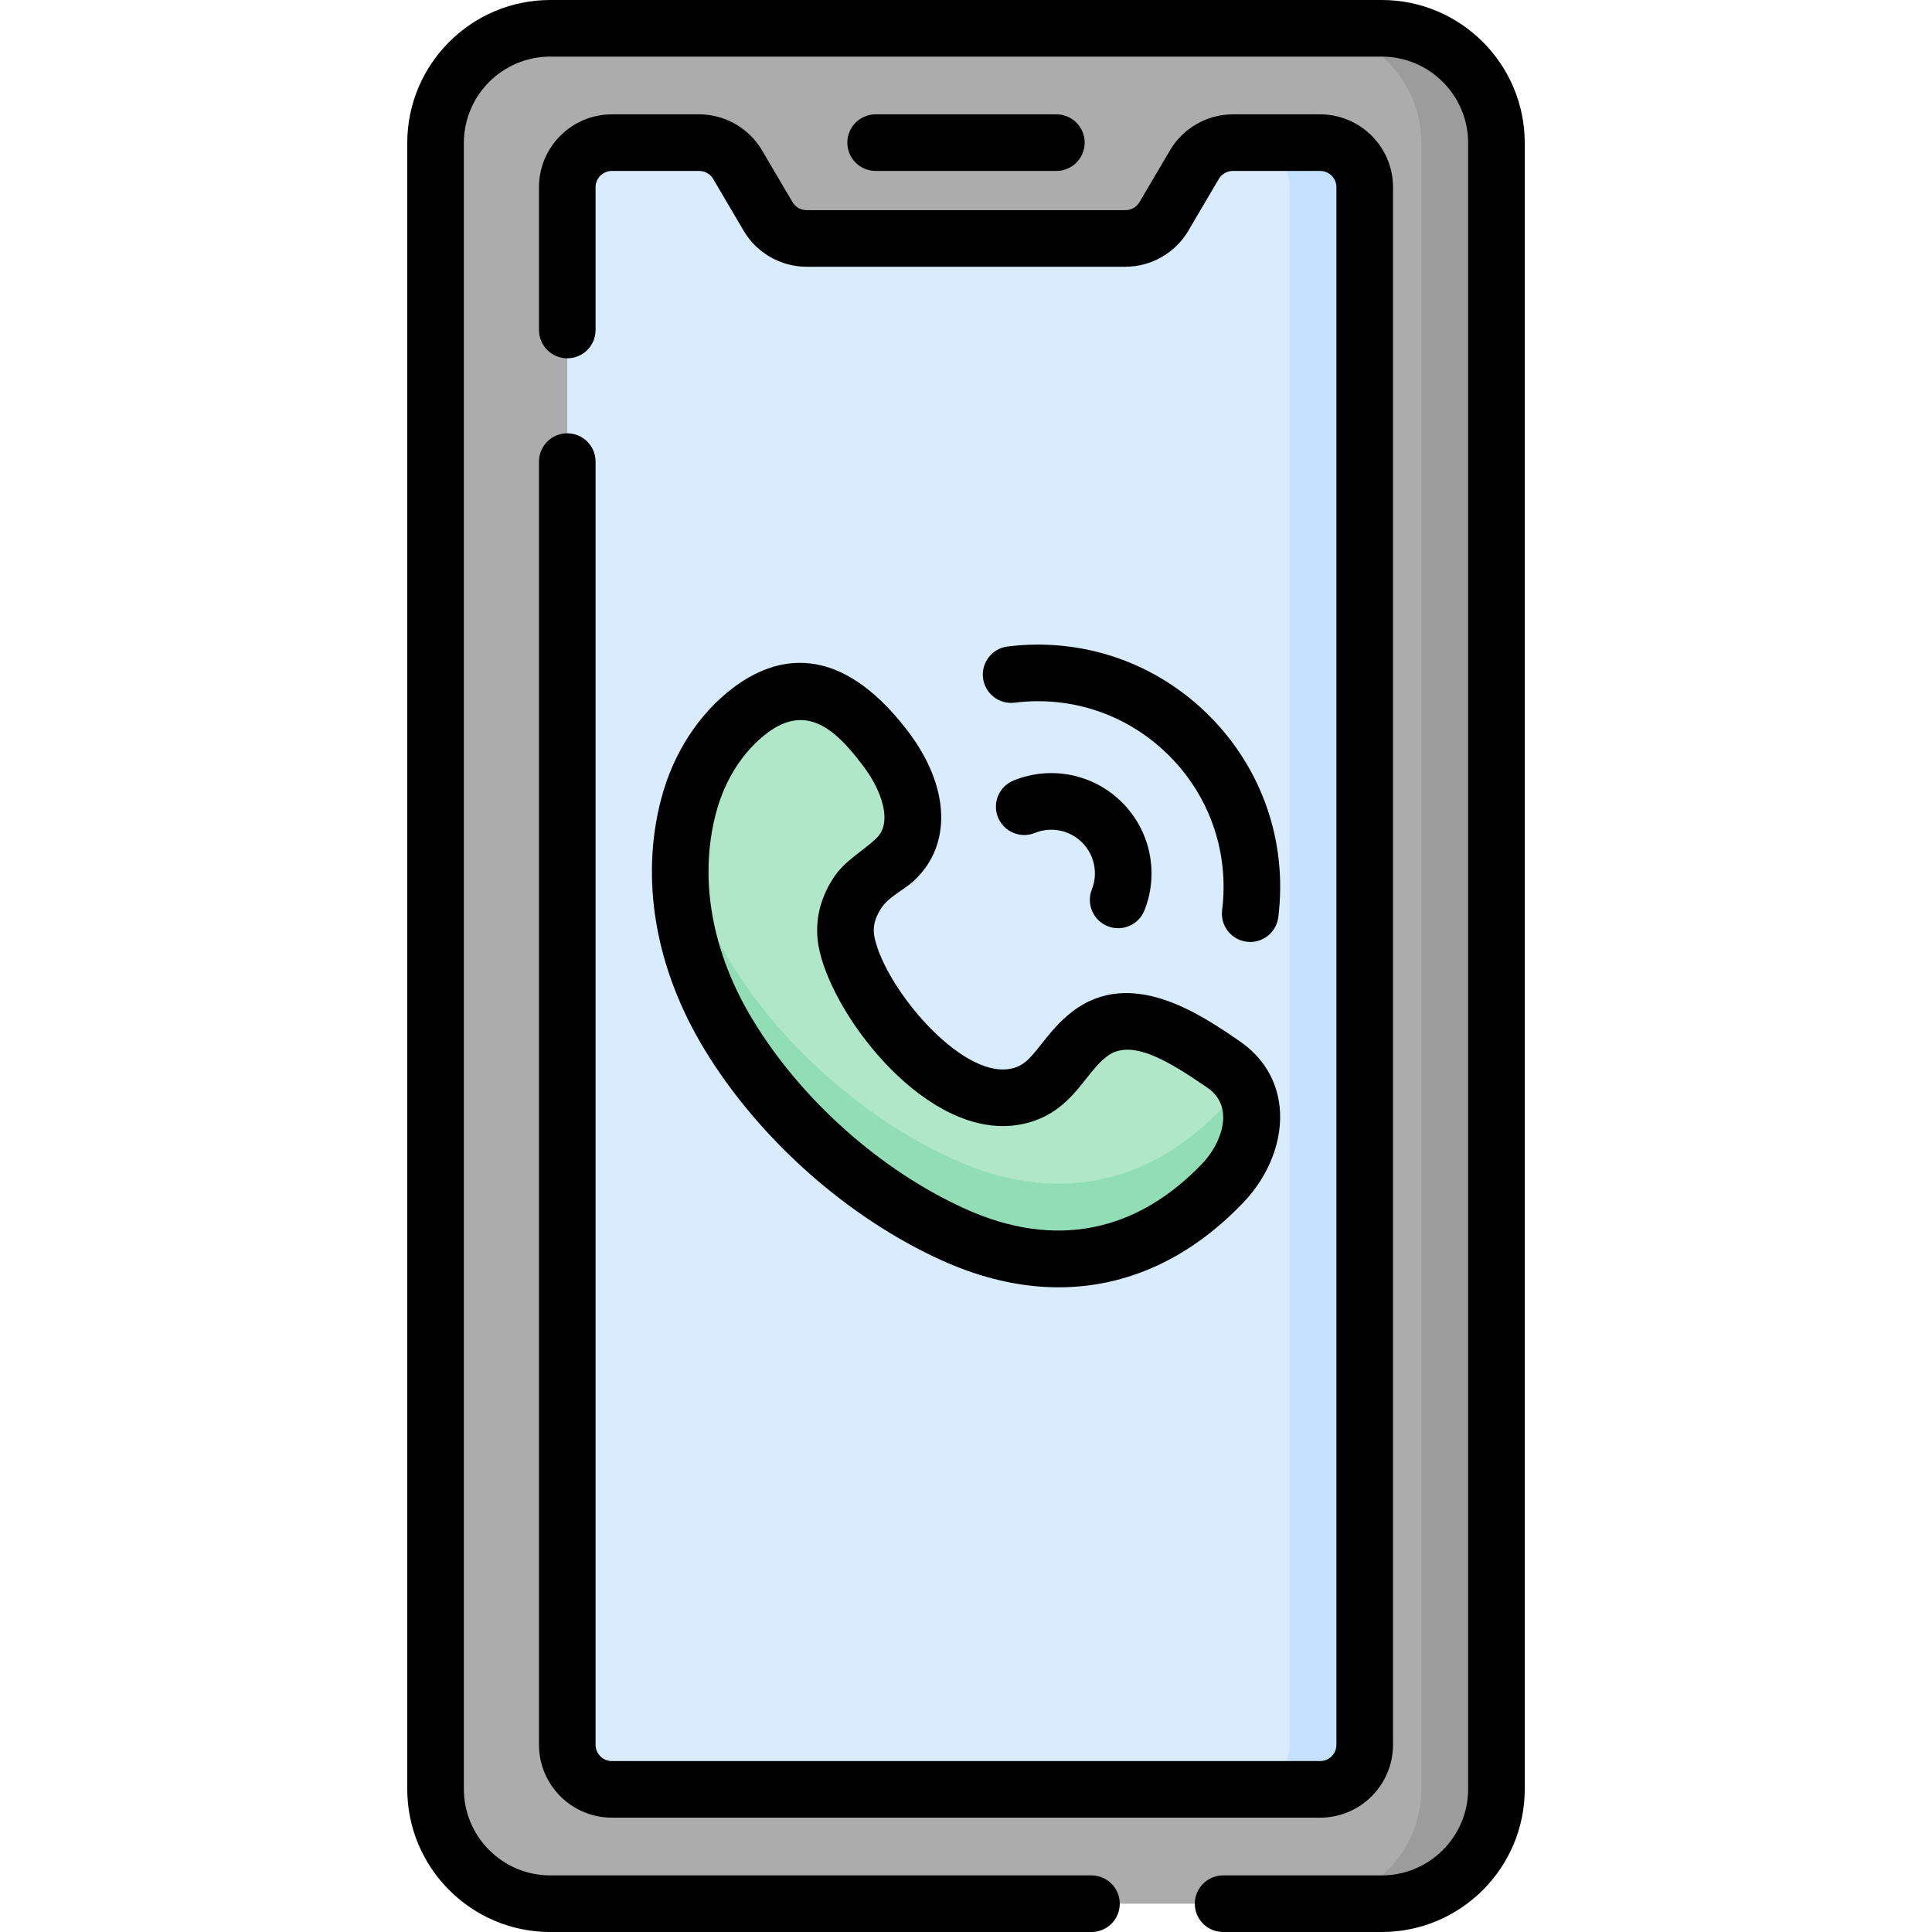
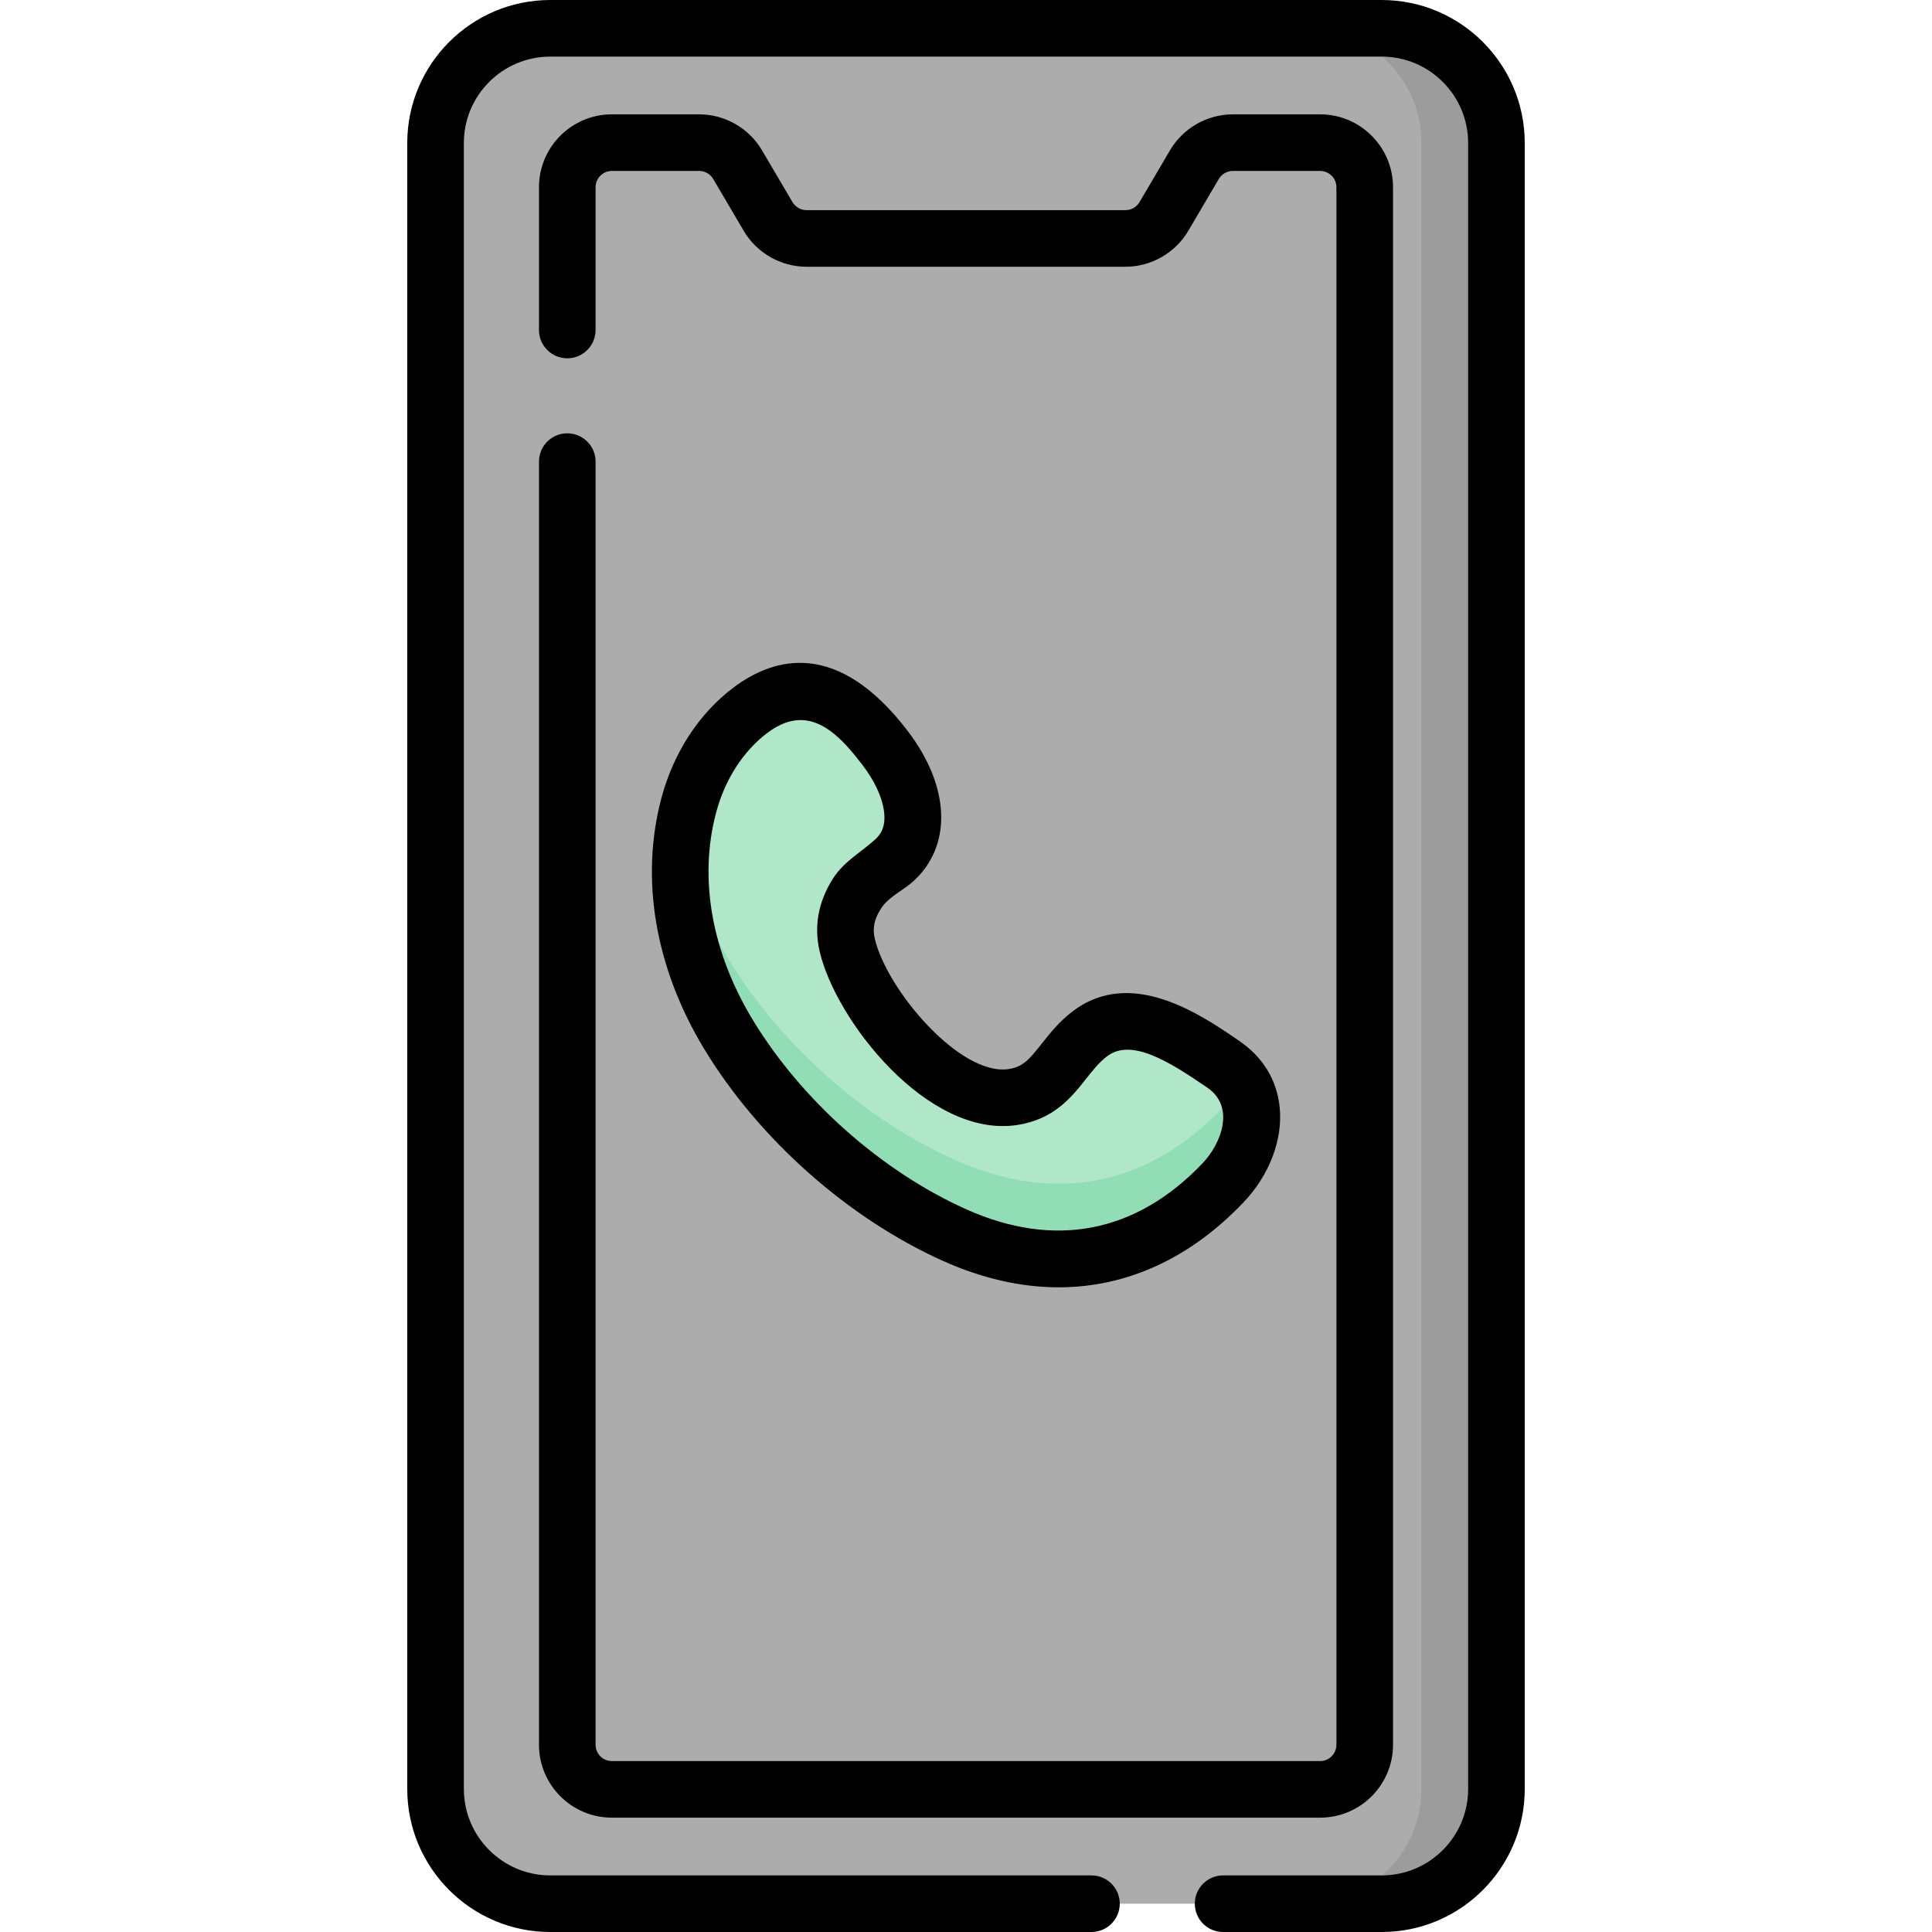
<svg xmlns="http://www.w3.org/2000/svg" id="Capa_1" enable-background="new 0 0 512 512" height="512" viewBox="0 0 512 512" width="512">
  <g>
    <g>
      <g>
        <g>
          <path d="m366.178 504.5h-220.356c-16.787 0-30.395-13.608-30.395-30.395v-436.21c0-16.787 13.608-30.395 30.395-30.395h220.356c16.787 0 30.395 13.608 30.395 30.395v436.211c0 16.786-13.608 30.394-30.395 30.394z" fill="#acacac" />
        </g>
      </g>
      <g>
        <g>
          <path d="m396.572 37.896v436.209c0 16.789-13.607 30.396-30.396 30.396h-19.893c16.79 0 30.396-13.607 30.396-30.396v-436.209c0-16.789-13.607-30.396-30.396-30.396h19.893c16.79-.001 30.396 13.606 30.396 30.396z" fill="#9c9c9c" />
        </g>
      </g>
      <g>
        <g>
-           <path d="m316.534 43.622-8.092 13.747c-2.123 3.607-5.996 5.821-10.182 5.821h-42.26-42.26c-4.185 0-8.059-2.214-10.182-5.821l-8.092-13.747c-2.123-3.607-5.996-5.821-10.182-5.821h-23.134c-6.525 0-11.815 5.29-11.815 11.815v412.768c0 6.525 5.29 11.815 11.815 11.815h93.85 93.85c6.525 0 11.815-5.29 11.815-11.815v-412.768c0-6.525-5.29-11.815-11.815-11.815h-23.135c-4.185 0-8.058 2.215-10.181 5.821z" fill="#d8ecfe" />
-         </g>
+           </g>
      </g>
      <g>
        <g>
-           <path d="m361.66 49.612v412.775c0 6.525-5.282 11.816-11.806 11.816h-19.893c6.525 0 11.806-5.291 11.806-11.816v-412.775c0-6.525-5.282-11.816-11.806-11.816h19.893c6.525 0 11.806 5.292 11.806 11.816z" fill="#c4e2ff" />
-         </g>
+           </g>
      </g>
    </g>
    <g>
      <path d="m234.602 198.282c-9.208-12.066-21.101-21.067-35.708-10.084-8.158 6.134-13.735 15.351-16.362 25.214-5.584 20.969-.504 42.564 10.586 60.818 13.664 22.49 35.758 42.231 59.749 53.035 26.421 11.898 51.298 7.16 71.271-13.835 8.44-8.872 11.705-23.399.078-31.362-9.576-6.559-24.161-16.729-35.454-8.051-7.774 5.974-9.638 15.141-20.387 16.717-18.38 2.694-40.221-24.512-43.864-40.342-1.13-4.91-.109-9.337 2.56-13.527 2.798-4.392 6.462-5.717 9.936-8.882 8.262-7.528 5.065-19.912-2.405-29.701z" fill="#b0e7c9" />
    </g>
    <g>
      <path d="m324.137 313.428c-19.969 20.999-44.848 25.739-71.267 13.84-23.989-10.81-46.088-30.549-59.748-53.038-9.74-16.009-14.839-34.599-12.17-53.068 1.63 11.62 5.96 22.879 12.17 33.099 13.66 22.489 35.759 42.238 59.748 53.038 26.419 11.899 51.298 7.16 71.267-13.84 1.91-2.01 3.56-4.3 4.82-6.75 5.61 8.159 2.16 19.379-4.82 26.719z" fill="#91deb6" />
    </g>
    <g>
      <path d="m366.178 0h-220.356c-20.895 0-37.894 16.999-37.894 37.895v436.211c0 20.895 16.999 37.895 37.894 37.895h143.426c4.142 0 7.5-3.358 7.5-7.5s-3.357-7.5-7.5-7.5h-143.426c-12.625 0-22.895-10.271-22.895-22.895v-436.211c0-12.625 10.27-22.895 22.895-22.895h220.357c12.625 0 22.895 10.271 22.895 22.895v436.211c0 12.625-10.27 22.895-22.895 22.895h-42.042c-4.142 0-7.5 3.358-7.5 7.5s3.357 7.5 7.5 7.5h42.042c20.895 0 37.894-16.999 37.894-37.895v-436.211c0-20.896-17-37.895-37.895-37.895z" />
      <path d="m150.335 114.833c-4.142 0-7.5 3.358-7.5 7.5v340.051c0 10.65 8.664 19.314 19.314 19.314h187.702c10.65 0 19.314-8.664 19.314-19.314v-412.768c0-10.65-8.664-19.314-19.314-19.314h-23.135c-6.812 0-13.19 3.646-16.645 9.516l-8.093 13.748c-.771 1.311-2.196 2.125-3.718 2.125h-84.52c-1.521 0-2.946-.814-3.719-2.126l-8.091-13.747c-3.456-5.87-9.834-9.517-16.646-9.517h-23.135c-10.65 0-19.314 8.664-19.314 19.314v37.841c0 4.142 3.357 7.5 7.5 7.5s7.5-3.358 7.5-7.5v-37.84c0-2.379 1.936-4.315 4.314-4.315h23.135c1.522 0 2.947.814 3.72 2.126l8.091 13.747c3.456 5.87 9.834 9.517 16.645 9.517h84.52c6.811 0 13.189-3.646 16.644-9.516l8.093-13.748c.771-1.311 2.196-2.125 3.719-2.125h23.135c2.379 0 4.314 1.935 4.314 4.315v412.768c0 2.379-1.936 4.315-4.314 4.315h-187.702c-2.379 0-4.314-1.935-4.314-4.315v-340.052c0-4.142-3.357-7.5-7.5-7.5z" />
-       <path d="m279.951 45.301c4.142 0 7.5-3.358 7.5-7.5s-3.357-7.5-7.5-7.5h-47.902c-4.142 0-7.5 3.358-7.5 7.5s3.357 7.5 7.5 7.5z" />
      <path d="m242.06 233.526c10.346-9.427 9.759-25.047-1.496-39.794-18.535-24.289-35.342-19.675-46.178-11.529-9.115 6.854-15.898 17.252-19.102 29.278-5.712 21.448-1.655 45.115 11.423 66.643 14.44 23.767 38.021 44.694 63.08 55.979 10.465 4.712 20.8 7.046 30.769 7.046 17.997 0 34.801-7.607 49.016-22.55 6.88-7.232 10.447-16.677 9.543-25.267-.754-7.157-4.439-13.191-10.66-17.453l-.311-.212c-9.948-6.815-28.464-19.499-43.953-7.597-3.548 2.727-5.981 5.804-8.128 8.519-3.371 4.265-5.021 6.173-8.776 6.723-12.927 1.9-32.368-21.137-35.467-34.603-.624-2.712-.138-5.121 1.575-7.812 2.136-3.355 5.827-4.785 8.665-7.371zm-10.102-11.089c-3.896 3.553-8.285 5.803-11.212 10.397-3.886 6.099-5.079 12.572-3.544 19.239 4.2 18.261 28.591 49.553 52.26 46.081 9.81-1.438 14.555-7.439 18.367-12.262 1.763-2.229 3.427-4.334 5.502-5.929 6.328-4.864 16.068 1.044 26.335 8.078 0 0 .31.212.312.213 7.337 5.026 3.79 14.684-1.273 20.005-17.613 18.515-39.313 22.724-62.758 12.166-22.401-10.089-43.493-28.814-56.419-50.09-10.937-18.002-14.398-37.533-9.749-54.994 2.343-8.794 7.181-16.306 13.622-21.149 3.163-2.378 6.065-3.367 8.751-3.367 6.597 0 11.884 5.973 16.488 12.007 3.136 4.109 5.135 8.419 5.63 12.138.57 4.284-1.047 6.313-2.312 7.467z" />
-       <path d="m293.559 245.457c.906.359 1.84.529 2.76.529 2.985 0 5.809-1.795 6.975-4.74 3.906-9.86 1.584-21.076-5.914-28.574-7.566-7.566-18.861-9.855-28.773-5.834-3.839 1.557-5.688 5.93-4.132 9.769 1.557 3.839 5.932 5.689 9.769 4.132 4.319-1.751 9.235-.754 12.53 2.541 3.265 3.265 4.275 8.149 2.575 12.442-1.527 3.851.358 8.21 4.21 9.735z" />
-       <path d="m330.393 249.574c.313.039.625.058.935.058 3.729 0 6.961-2.78 7.433-6.576 2.465-19.825-4.215-39.289-18.326-53.4-14.112-14.112-33.578-20.792-53.405-18.327-4.11.511-7.028 4.258-6.517 8.369.511 4.11 4.249 7.024 8.368 6.517 15.206-1.895 30.129 3.229 40.946 14.047 10.818 10.818 15.938 25.741 14.049 40.943-.513 4.111 2.405 7.858 6.517 8.369z" />
    </g>
  </g>
</svg>